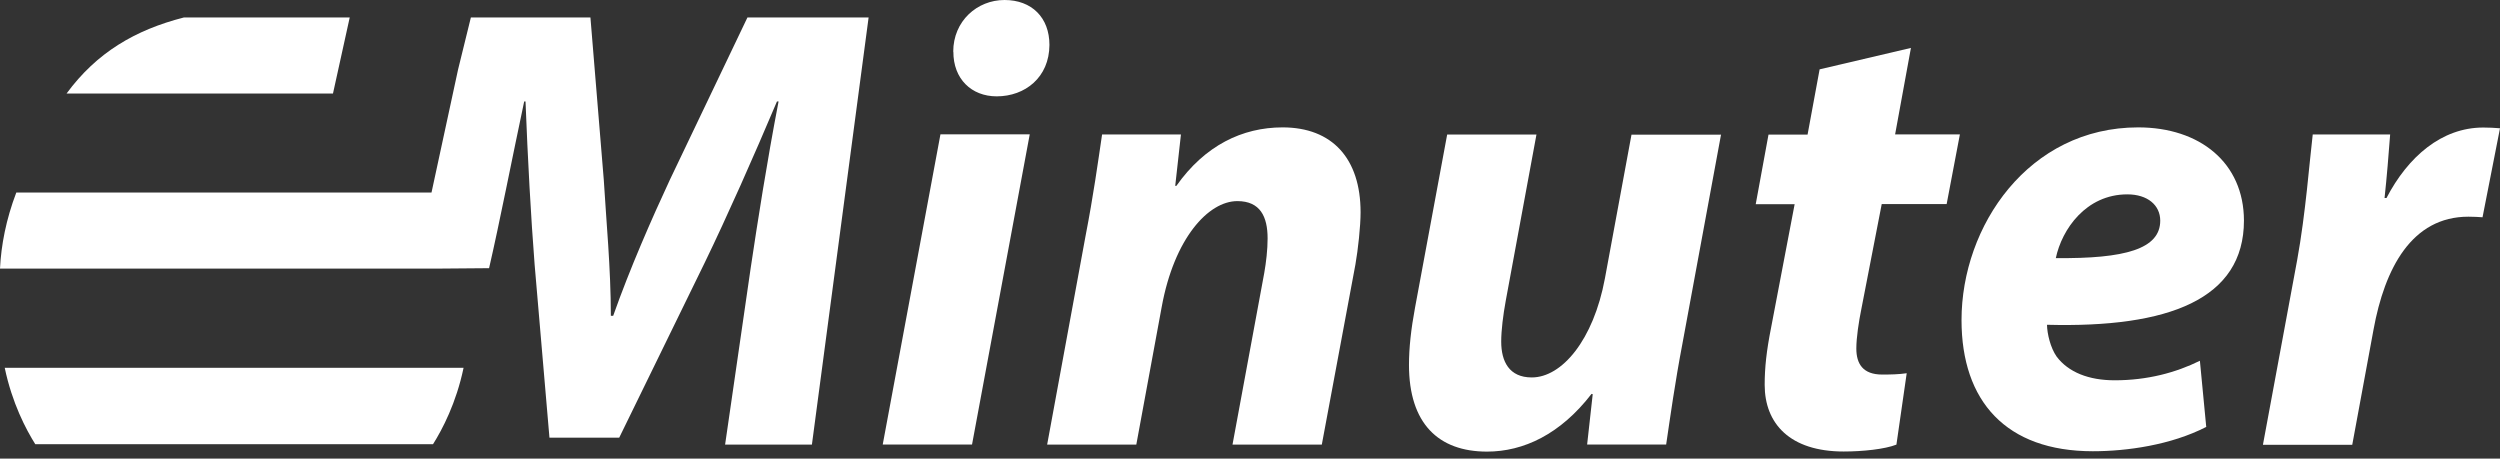
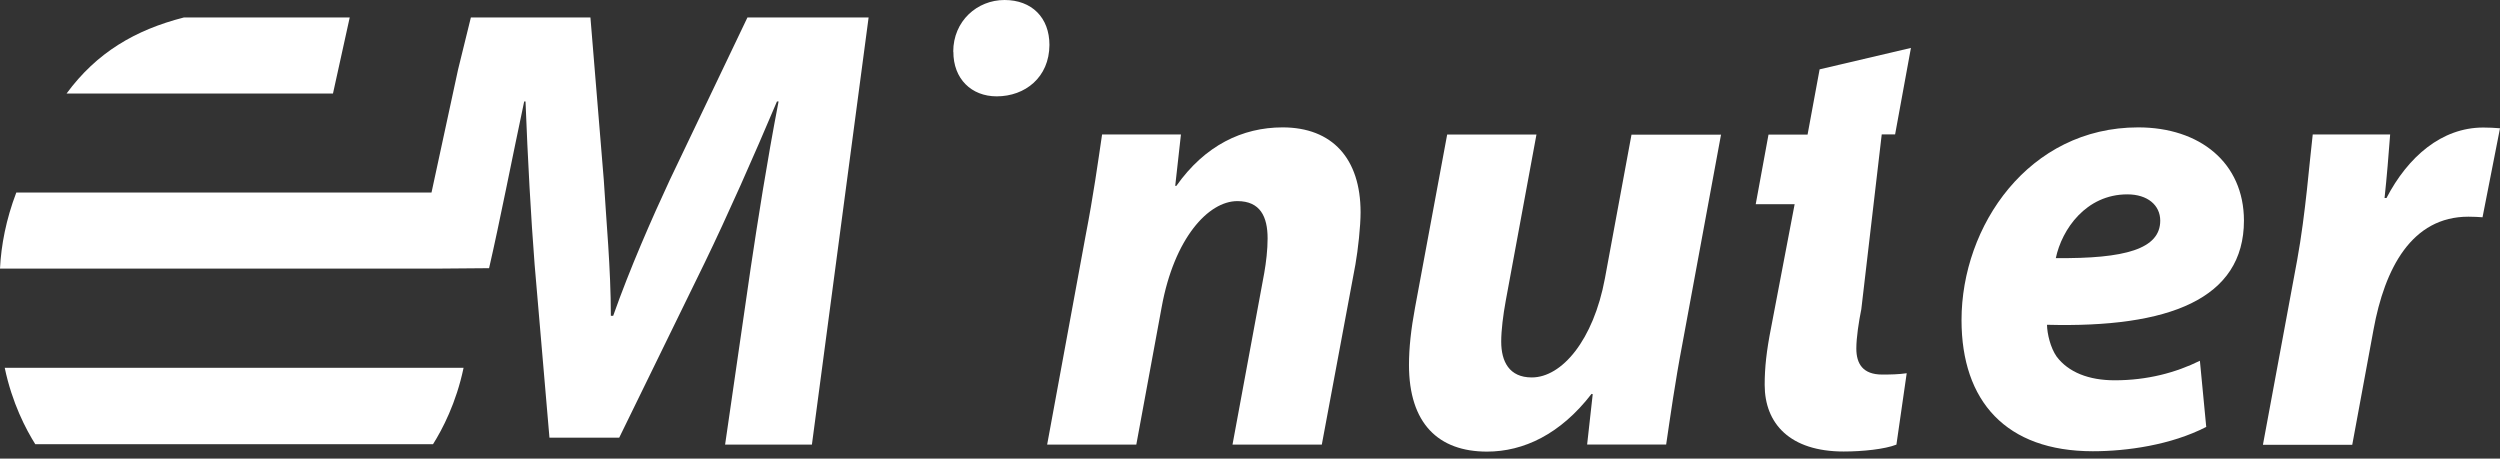
<svg xmlns="http://www.w3.org/2000/svg" width="169" height="31" viewBox="0 0 169 31" fill="none">
  <rect x="0" y="0" width="169" height="31" fill="#333333" stroke="none" />
-   <path d="M59.672 30.052L63.574 9.083H69.61L65.709 30.052H59.672Z" fill="white" />
  <path d="M70.787 30.057L73.389 15.919C73.905 13.268 74.223 10.974 74.501 9.088H79.832L79.445 12.563H79.524C81.451 9.833 83.982 8.611 86.703 8.611C90.059 8.611 91.975 10.716 91.975 14.35C91.975 15.293 91.806 16.852 91.627 17.875L89.354 30.057H83.317L85.462 18.46C85.591 17.726 85.69 16.882 85.69 16.117C85.69 14.648 85.194 13.595 83.645 13.595C81.679 13.595 79.376 16.117 78.532 20.744L76.814 30.057H70.777H70.787Z" fill="white" />
  <path d="M116.345 9.083L113.734 23.221C113.228 25.872 112.91 28.176 112.632 30.052H107.29L107.668 26.647L107.588 26.627C105.483 29.357 102.991 30.529 100.519 30.529C97.233 30.529 95.247 28.622 95.247 24.671C95.247 23.519 95.386 22.248 95.654 20.809L97.829 9.093H103.865L101.79 20.322C101.611 21.295 101.482 22.328 101.482 23.092C101.482 24.433 102.018 25.515 103.547 25.515C105.583 25.515 107.717 22.993 108.492 18.823L110.289 9.103H116.325L116.345 9.083Z" fill="white" />
-   <path d="M129.181 3.229L128.109 9.087H132.488L131.594 13.793H127.205L125.825 20.902C125.657 21.726 125.488 22.818 125.488 23.562C125.488 24.585 125.925 25.32 127.235 25.32C127.771 25.32 128.367 25.31 128.893 25.23L128.198 30.056C127.414 30.364 125.925 30.522 124.634 30.522C121 30.522 119.292 28.636 119.292 26.015C119.292 24.863 119.412 23.731 119.729 22.133L121.318 13.803H118.687L119.551 9.097H122.192L123.006 4.688L129.181 3.239V3.229Z" fill="white" />
+   <path d="M129.181 3.229L128.109 9.087H132.488H127.205L125.825 20.902C125.657 21.726 125.488 22.818 125.488 23.562C125.488 24.585 125.925 25.32 127.235 25.32C127.771 25.32 128.367 25.31 128.893 25.23L128.198 30.056C127.414 30.364 125.925 30.522 124.634 30.522C121 30.522 119.292 28.636 119.292 26.015C119.292 24.863 119.412 23.731 119.729 22.133L121.318 13.803H118.687L119.551 9.097H122.192L123.006 4.688L129.181 3.239V3.229Z" fill="white" />
  <path d="M143.808 13.139C141.008 13.139 139.38 15.512 138.973 17.448C143.659 17.497 146.032 16.832 146.032 14.916C146.032 13.873 145.178 13.139 143.808 13.139ZM149.15 28.856C146.757 30.087 143.768 30.504 141.475 30.504C135.607 30.504 132.599 27.118 132.599 21.638C132.599 15.273 137.136 8.611 144.543 8.611C148.713 8.611 151.681 11.004 151.691 14.906C151.691 20.228 146.598 22.174 138.377 21.955C138.387 22.551 138.605 23.504 139.032 24.11C139.827 25.162 141.197 25.708 142.954 25.708C145.158 25.708 147.084 25.192 148.713 24.388L149.14 28.846L149.15 28.856Z" fill="white" />
  <path d="M152.976 30.057L155.289 17.577C155.865 14.419 156.123 10.895 156.341 9.088H161.574C161.465 10.508 161.355 11.917 161.196 13.387H161.326C162.775 10.597 165.059 8.621 167.868 8.621C168.246 8.621 168.643 8.641 169 8.671L167.819 14.688C167.551 14.668 167.223 14.648 166.866 14.648C163.023 14.648 161.206 18.152 160.452 22.273L159.012 30.067H152.976V30.057Z" fill="white" />
  <path d="M19.522 24.865H0.32C0.817 27.248 1.76 29.035 2.385 30.028H29.272C29.898 29.035 30.841 27.248 31.337 24.865H19.522Z" fill="white" />
  <path d="M50.527 1.181L45.284 12.152C44.073 14.753 42.584 18.139 41.452 21.346H41.293C41.293 18.139 40.975 14.862 40.816 12.162L39.913 1.181H31.831L30.967 4.695L29.17 13.015H1.102C0.407 14.842 0.079 16.57 0 18.159H29.438L33.062 18.129C33.777 15.031 34.621 10.692 35.435 6.86H35.525C35.673 10.712 35.892 14.703 36.14 17.881L37.143 29.586H41.859L47.637 17.761C49.176 14.584 50.934 10.613 52.522 6.86H52.631C51.827 11.04 51.212 15.011 50.745 18.129L49.017 30.053H54.885L58.718 1.181H50.527Z" fill="white" />
  <path d="M12.431 1.181C9.135 2.025 6.534 3.554 4.498 6.324H22.509L23.641 1.181H12.431Z" fill="white" />
  <path d="M64.439 3.495C64.439 1.42 66.057 0 67.904 0C69.75 0 70.942 1.191 70.942 3.038C70.932 5.232 69.294 6.513 67.377 6.513C65.67 6.513 64.439 5.332 64.448 3.495" fill="white" />
</svg>